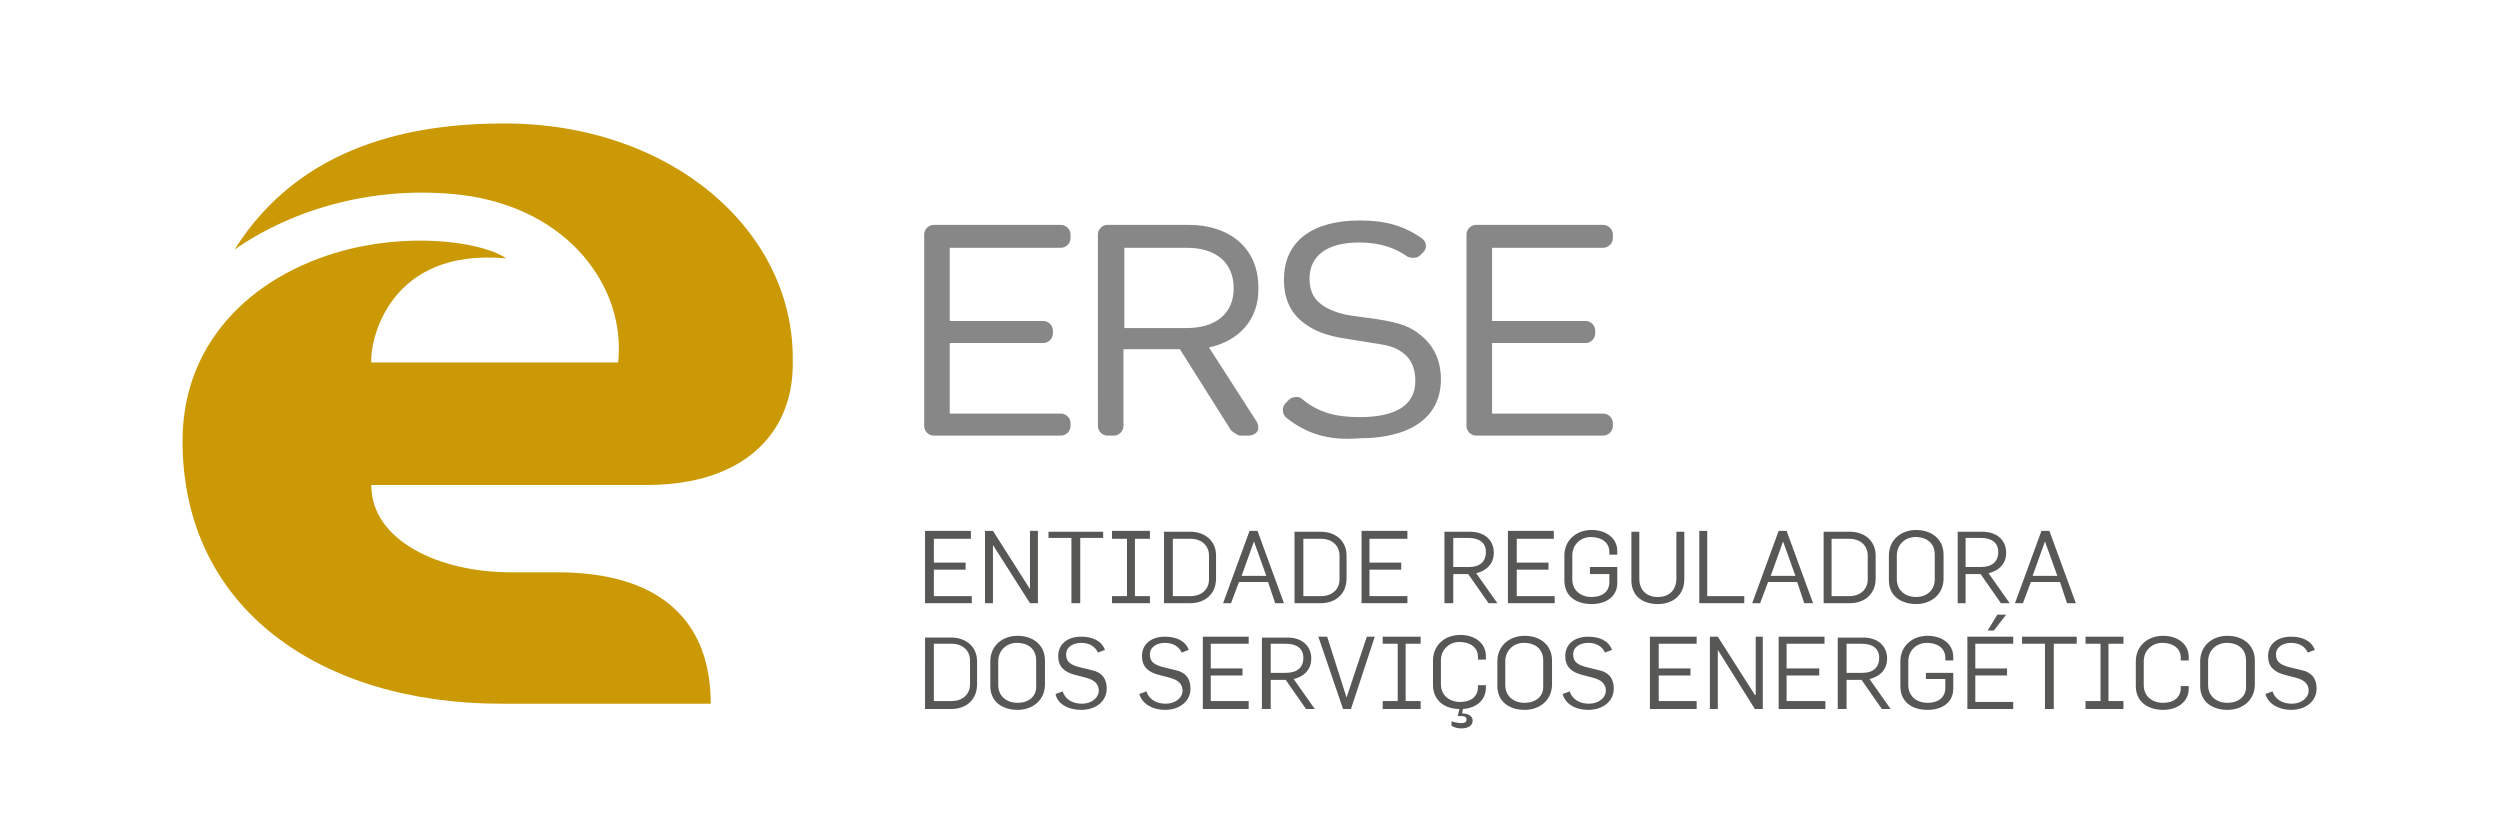
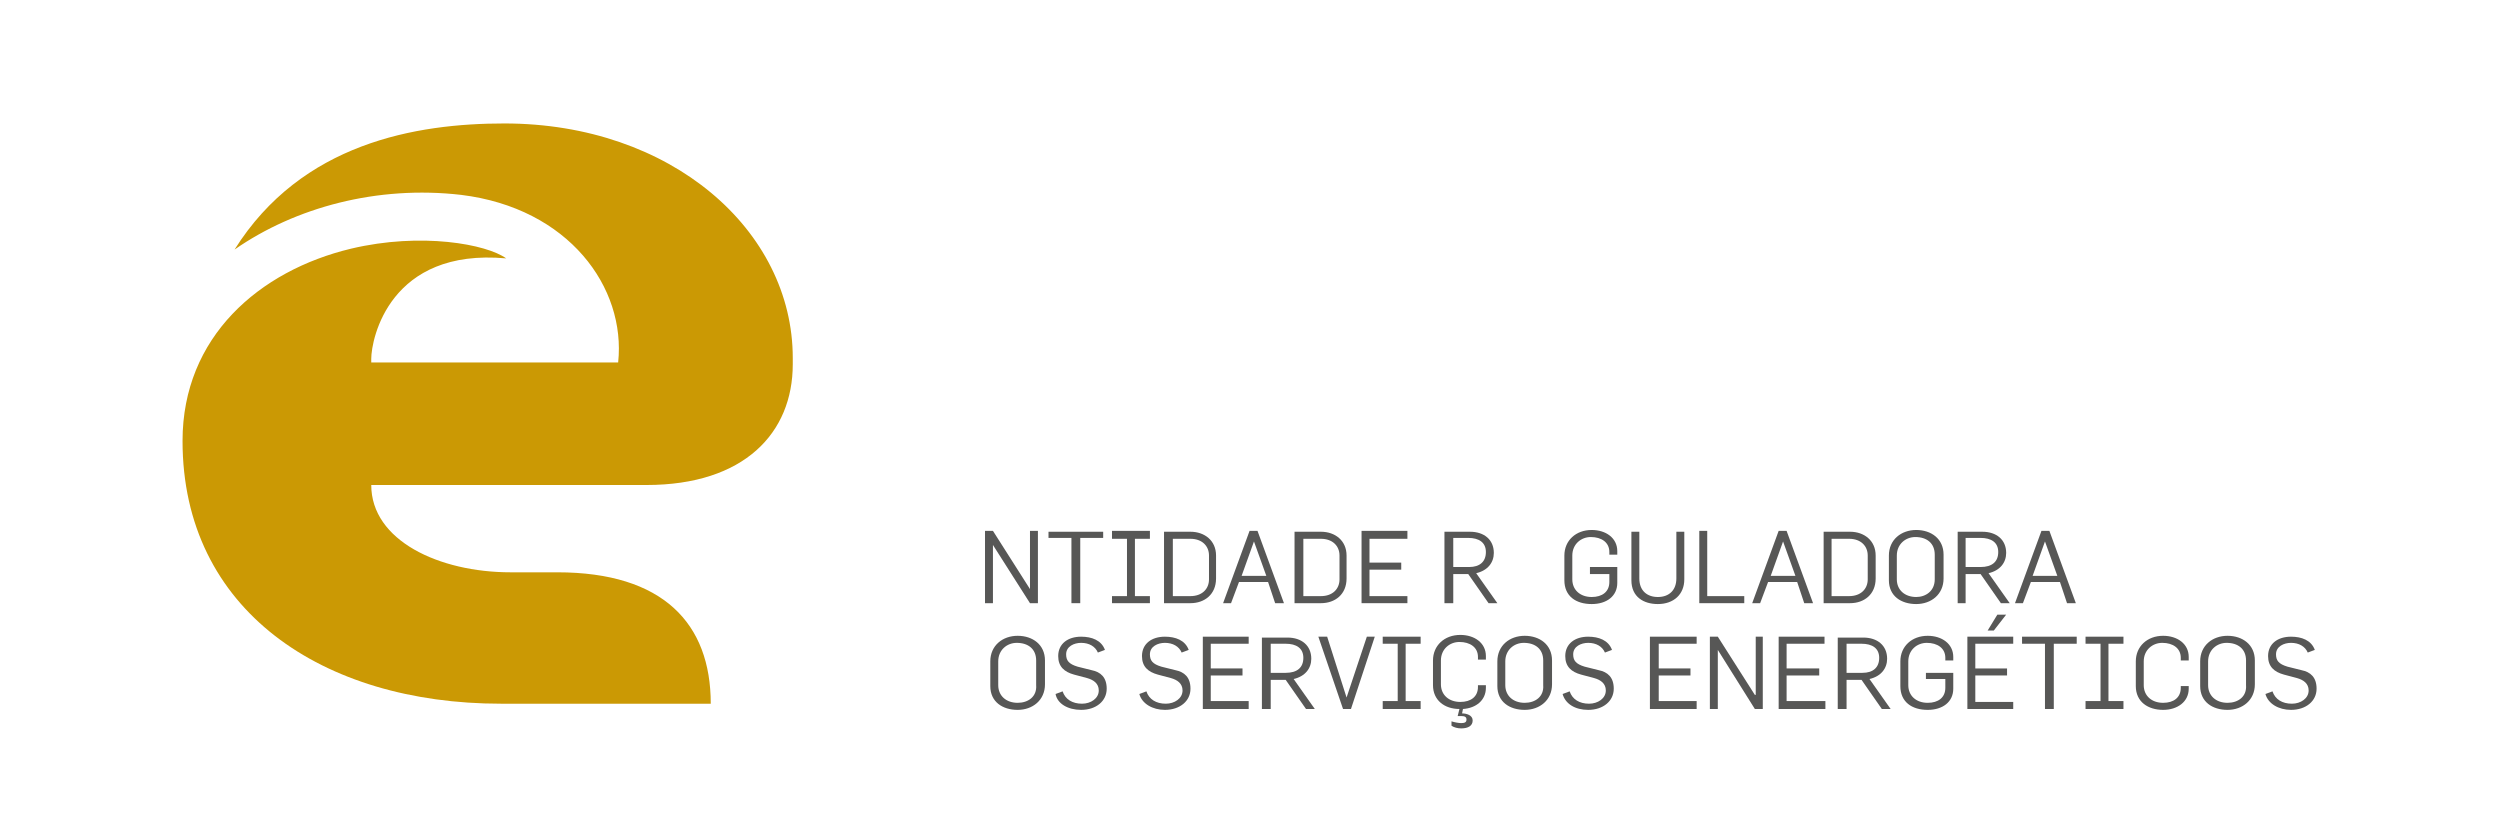
<svg xmlns="http://www.w3.org/2000/svg" version="1.1" id="Camada_1" x="0px" y="0px" viewBox="0 0 283.5 94.3" style="enable-background:new 0 0 283.5 94.3;" xml:space="preserve">
  <style type="text/css" nonce="416363656e74757265">
	.st0{fill-rule:evenodd;clip-rule:evenodd;fill:#878787;}
	.st1{fill-rule:evenodd;clip-rule:evenodd;fill:#575756;}
	.st2{fill:#CB9904;}
</style>
  <g>
-     <path class="st0" d="M166.3,26.6c0-0.6,0.5-1.1,1.1-1.1h14.4c0.6,0,1.1,0.5,1.1,1.1V27c0,0.6-0.5,1.1-1.1,1.1h-12.6v8.3h10.6   c0.6,0,1.1,0.5,1.1,1.1v0.3c0,0.6-0.5,1.1-1.1,1.1h-10.6v8h12.6c0.6,0,1.1,0.5,1.1,1.1v0.3c0,0.6-0.5,1.1-1.1,1.1h-14.4   c-0.6,0-1.1-0.5-1.1-1.1V26.6z M145.9,47.4c-0.5-0.4-0.6-1.2-0.1-1.7l0.4-0.4c0.3-0.3,1.1-0.4,1.4-0.1c1.9,1.6,3.9,2.1,6.6,2.1   c4,0,6.3-1.3,6.3-4.1c0-1.3-0.4-2.4-1.3-3.1c-0.9-0.7-1.5-0.9-3.5-1.2l-3.1-0.5c-2.1-0.3-3.7-0.9-4.9-1.9c-1.4-1.1-2.1-2.7-2.1-4.8   c0-4.4,3.3-6.7,8.6-6.7c2.9,0,5,0.6,7,2c0.6,0.4,0.7,1.2,0.1,1.7l-0.3,0.3c-0.3,0.3-1,0.3-1.4,0.1c-1.4-1-3.1-1.6-5.5-1.6   c-3.6,0-5.6,1.5-5.6,4.1c0,1.2,0.4,2.2,1.2,2.8c0.8,0.7,2.2,1.2,3.6,1.4l2.9,0.4c2.5,0.4,3.7,0.8,4.9,1.8c1.5,1.2,2.3,2.9,2.3,5   c0,4.5-3.7,6.7-9.2,6.7C150.7,50,148.2,49.2,145.9,47.4z M127.5,28.1v9.1h7.1c3.2,0,5.3-1.6,5.3-4.5c0-3-2.1-4.6-5.3-4.6H127.5z    M137.1,39.4l5.4,8.4c0.5,0.9,0,1.6-1,1.6h-0.9c-0.2,0-0.8-0.4-1-0.6l-5.8-9.2h-6.4v8.7c0,0.6-0.5,1.1-1.1,1.1h-0.7   c-0.6,0-1.1-0.5-1.1-1.1V26.6c0-0.6,0.5-1.1,1.1-1.1h9.2c4.6,0,7.9,2.6,7.9,7.1C142.8,36.3,140.4,38.7,137.1,39.4z M104.8,26.6   c0-0.6,0.5-1.1,1.1-1.1h14.4c0.6,0,1.1,0.5,1.1,1.1V27c0,0.6-0.5,1.1-1.1,1.1h-12.6v8.3h10.6c0.6,0,1.1,0.5,1.1,1.1v0.3   c0,0.6-0.5,1.1-1.1,1.1h-10.6v8h12.6c0.6,0,1.1,0.5,1.1,1.1v0.3c0,0.6-0.5,1.1-1.1,1.1h-14.4c-0.6,0-1.1-0.5-1.1-1.1V26.6z" />
    <g>
      <g>
-         <path class="st1" d="M104.9,80.4h3c1.6,0,2.9-1,2.9-2.8V75c0-1.7-1.3-2.7-2.9-2.7h-3V80.4z M105.9,79.5V73h2     c1.3,0,2.1,0.8,2.1,1.9v2.7c0,1.1-0.8,1.9-2.1,1.9H105.9z" />
        <path class="st1" d="M115.4,80.5c1.7,0,3.1-1.1,3.1-2.9v-2.7c0-1.8-1.4-2.8-3.1-2.8c-1.7,0-3.1,1.1-3.1,2.9v2.8     C112.3,79.6,113.7,80.5,115.4,80.5z M115.4,79.7c-1.3,0-2.2-0.8-2.2-2V75c0-1.3,1-2.1,2.1-2.1c1.3,0,2.2,0.7,2.2,2v2.8     C117.6,79,116.6,79.7,115.4,79.7z" />
        <path class="st1" d="M122.6,80.5c1.7,0,2.9-1,2.9-2.4c0-1.3-0.7-1.9-1.7-2.1l-1.6-0.4c-1-0.3-1.3-0.7-1.3-1.4     c0-0.9,0.9-1.3,1.7-1.3c0.9,0,1.6,0.4,1.9,1.1l0.8-0.3c-0.4-1.1-1.5-1.5-2.7-1.5c-1.5,0-2.6,0.8-2.6,2.2c0,1.2,0.7,1.8,1.8,2.1     l1.5,0.4c0.7,0.2,1.3,0.6,1.3,1.4c0,0.9-0.9,1.5-1.9,1.5c-1.1,0-1.9-0.5-2.2-1.4l-0.8,0.3C119.9,79.8,121.1,80.5,122.6,80.5z" />
        <path class="st1" d="M132.1,80.5c1.7,0,2.9-1,2.9-2.4c0-1.3-0.7-1.9-1.7-2.1l-1.6-0.4c-1-0.3-1.3-0.7-1.3-1.4     c0-0.9,0.9-1.3,1.7-1.3c0.9,0,1.6,0.4,1.9,1.1l0.8-0.3c-0.4-1.1-1.5-1.5-2.7-1.5c-1.5,0-2.6,0.8-2.6,2.2c0,1.2,0.7,1.8,1.8,2.1     l1.5,0.4c0.7,0.2,1.3,0.6,1.3,1.4c0,0.9-0.9,1.5-1.9,1.5c-1.1,0-1.9-0.5-2.2-1.4l-0.8,0.3C129.5,79.8,130.7,80.5,132.1,80.5z" />
        <polygon class="st1" points="136.4,80.4 141.6,80.4 141.6,79.5 137.3,79.5 137.3,76.6 140.9,76.6 140.9,75.8 137.3,75.8      137.3,73 141.6,73 141.6,72.2 136.4,72.2    " />
        <path class="st1" d="M143.2,80.4h0.9v-3.3h1.7l2.3,3.3h1l-2.4-3.4c1.3-0.3,2-1.2,2-2.3c0-1.5-1.1-2.4-2.7-2.4h-2.9V80.4z      M144.1,76.3V73h1.7c1.2,0,2,0.5,2,1.6c0,1.1-0.7,1.7-2,1.7H144.1z" />
        <polygon class="st1" points="152.3,80.4 153.2,80.4 155.9,72.2 155,72.2 152.7,79.1 152.7,79.1 150.5,72.2 149.5,72.2    " />
        <polygon class="st1" points="156.8,73 158.5,73 158.5,79.5 156.8,79.5 156.8,80.4 161.1,80.4 161.1,79.5 159.4,79.5 159.4,73      161.1,73 161.1,72.2 156.8,72.2    " />
        <path class="st1" d="M165.7,82.6c0.8,0,1.3-0.3,1.3-0.9c0-0.6-0.7-0.8-1.2-0.8l0.1-0.5c1.5-0.1,2.6-1,2.6-2.4v-0.3h-0.9v0.2     c0,1.1-0.8,1.7-2,1.7c-1.3,0-2.2-0.8-2.2-2v-2.7c0-1.3,1-2.1,2.1-2.1c1.2,0,2.1,0.6,2.1,1.7v0.3h0.9v-0.4c0-1.5-1.3-2.4-2.9-2.4     c-1.8,0-3.1,1.2-3.1,2.9v2.8c0,1.7,1.3,2.7,3,2.7l-0.2,0.8l0.4,0c0.4,0,0.6,0.1,0.6,0.4c0,0.3-0.2,0.4-0.6,0.4     c-0.3,0-0.8-0.1-1.1-0.2v0.5C164.9,82.5,165.3,82.6,165.7,82.6z" />
        <path class="st1" d="M172.9,80.5c1.7,0,3.1-1.1,3.1-2.9v-2.7c0-1.8-1.4-2.8-3.1-2.8c-1.7,0-3.1,1.1-3.1,2.9v2.8     C169.8,79.6,171.2,80.5,172.9,80.5z M172.9,79.7c-1.3,0-2.2-0.8-2.2-2V75c0-1.3,1-2.1,2.1-2.1c1.3,0,2.2,0.7,2.2,2v2.8     C175.1,79,174.1,79.7,172.9,79.7z" />
        <path class="st1" d="M180.1,80.5c1.7,0,2.9-1,2.9-2.4c0-1.3-0.7-1.9-1.7-2.1l-1.6-0.4c-1-0.3-1.3-0.7-1.3-1.4     c0-0.9,0.9-1.3,1.7-1.3c0.9,0,1.6,0.4,1.9,1.1l0.8-0.3c-0.4-1.1-1.5-1.5-2.7-1.5c-1.5,0-2.6,0.8-2.6,2.2c0,1.2,0.7,1.8,1.8,2.1     l1.5,0.4c0.7,0.2,1.3,0.6,1.3,1.4c0,0.9-0.9,1.5-1.9,1.5c-1.1,0-1.9-0.5-2.2-1.4l-0.8,0.3C177.5,79.8,178.6,80.5,180.1,80.5z" />
        <polygon class="st1" points="187.1,80.4 192.4,80.4 192.4,79.5 188.1,79.5 188.1,76.6 191.7,76.6 191.7,75.8 188.1,75.8      188.1,73 192.4,73 192.4,72.2 187.1,72.2    " />
        <polygon class="st1" points="193.9,80.4 194.8,80.4 194.8,73.7 194.8,73.7 199,80.4 199.9,80.4 199.9,72.2 199.1,72.2      199.1,78.8 199,78.8 194.8,72.2 193.9,72.2    " />
        <polygon class="st1" points="201.7,80.4 207,80.4 207,79.5 202.6,79.5 202.6,76.6 206.3,76.6 206.3,75.8 202.6,75.8 202.6,73      206.9,73 206.9,72.2 201.7,72.2    " />
        <path class="st1" d="M208.5,80.4h0.9v-3.3h1.7l2.3,3.3h1l-2.4-3.4c1.3-0.3,2-1.2,2-2.3c0-1.5-1.1-2.4-2.7-2.4h-2.9V80.4z      M209.4,76.3V73h1.7c1.2,0,2,0.5,2,1.6c0,1.1-0.7,1.7-1.9,1.7H209.4z" />
        <path class="st1" d="M218.6,80.5c1.7,0,2.9-0.9,2.9-2.4v-1.8h-3.1V77h2.2V78c0,1.1-0.8,1.7-2,1.7c-1.3,0-2.2-0.8-2.2-2v-2.7     c0-1.3,1-2.1,2.1-2.1c1.2,0,2.1,0.6,2.1,1.7v0.3h0.9v-0.4c0-1.5-1.3-2.4-2.9-2.4c-1.8,0-3.1,1.2-3.1,2.9v2.8     C215.5,79.6,216.8,80.5,218.6,80.5z" />
        <path class="st1" d="M223.1,80.4h5.2v-0.8h-4.3v-3h3.6v-0.8h-3.6V73h4.3v-0.8h-5.2V80.4z M225.4,71.5h0.7l1.4-1.8h-1L225.4,71.5z     " />
        <polygon class="st1" points="231.9,80.4 232.9,80.4 232.9,73 235.5,73 235.5,72.2 229.3,72.2 229.3,73 231.9,73    " />
        <polygon class="st1" points="236.5,73 238.2,73 238.2,79.5 236.5,79.5 236.5,80.4 240.8,80.4 240.8,79.5 239.1,79.5 239.1,73      240.8,73 240.8,72.2 236.5,72.2    " />
        <path class="st1" d="M245.3,80.5c1.6,0,2.9-0.9,2.9-2.4v-0.3h-0.9v0.2c0,1.1-0.8,1.7-2,1.7c-1.3,0-2.2-0.8-2.2-2v-2.7     c0-1.3,1-2.1,2.1-2.1c1.2,0,2.1,0.6,2.1,1.7v0.3h0.9v-0.4c0-1.5-1.3-2.4-2.9-2.4c-1.8,0-3.1,1.2-3.1,2.9v2.8     C242.2,79.6,243.6,80.5,245.3,80.5z" />
        <path class="st1" d="M252.6,80.5c1.7,0,3.1-1.1,3.1-2.9v-2.7c0-1.8-1.4-2.8-3.1-2.8c-1.7,0-3.1,1.1-3.1,2.9v2.8     C249.5,79.6,250.9,80.5,252.6,80.5z M252.6,79.7c-1.3,0-2.2-0.8-2.2-2V75c0-1.3,1-2.1,2.1-2.1c1.3,0,2.2,0.7,2.2,2v2.8     C254.8,79,253.8,79.7,252.6,79.7z" />
        <path class="st1" d="M259.8,80.5c1.7,0,2.9-1,2.9-2.4c0-1.3-0.7-1.9-1.7-2.1l-1.6-0.4c-1-0.3-1.3-0.7-1.3-1.4     c0-0.9,0.9-1.3,1.7-1.3c0.9,0,1.6,0.4,1.9,1.1l0.8-0.3c-0.4-1.1-1.5-1.5-2.7-1.5c-1.5,0-2.6,0.8-2.6,2.2c0,1.2,0.7,1.8,1.8,2.1     l1.5,0.4c0.7,0.2,1.3,0.6,1.3,1.4c0,0.9-0.9,1.5-1.9,1.5c-1.1,0-1.9-0.5-2.2-1.4l-0.8,0.3C257.2,79.8,258.4,80.5,259.8,80.5z" />
      </g>
      <g>
-         <polygon class="st1" points="104.9,68.4 110.2,68.4 110.2,67.6 105.9,67.6 105.9,64.6 109.5,64.6 109.5,63.8 105.9,63.8      105.9,61.1 110.1,61.1 110.1,60.2 104.9,60.2    " />
        <polygon class="st1" points="111.7,68.4 112.6,68.4 112.6,61.8 112.6,61.8 116.8,68.4 117.7,68.4 117.7,60.2 116.8,60.2      116.8,66.8 116.8,66.8 112.6,60.2 111.7,60.2    " />
        <polygon class="st1" points="121.5,68.4 122.5,68.4 122.5,61 125.1,61 125.1,60.3 118.9,60.3 118.9,61 121.5,61    " />
        <polygon class="st1" points="126.1,61.1 127.8,61.1 127.8,67.6 126.1,67.6 126.1,68.4 130.4,68.4 130.4,67.6 128.7,67.6      128.7,61.1 130.4,61.1 130.4,60.2 126.1,60.2    " />
        <path class="st1" d="M132,68.4h3c1.6,0,2.9-1,2.9-2.8V63c0-1.7-1.3-2.7-2.9-2.7h-3V68.4z M133,67.6v-6.5h2c1.3,0,2.1,0.8,2.1,1.9     v2.7c0,1.1-0.8,1.9-2.1,1.9H133z" />
        <path class="st1" d="M138.7,68.4h0.9l0.9-2.4h3.3l0.8,2.4h1l-3-8.2h-0.9L138.7,68.4z M140.8,65.3l1.4-3.9h0l1.4,3.9H140.8z" />
        <path class="st1" d="M146.8,68.4h3c1.6,0,2.9-1,2.9-2.8V63c0-1.7-1.3-2.7-2.9-2.7h-3V68.4z M147.8,67.6v-6.5h2     c1.3,0,2.1,0.8,2.1,1.9v2.7c0,1.1-0.8,1.9-2.1,1.9H147.8z" />
        <polygon class="st1" points="154.4,68.4 159.6,68.4 159.6,67.6 155.3,67.6 155.3,64.6 158.9,64.6 158.9,63.8 155.3,63.8      155.3,61.1 159.6,61.1 159.6,60.2 154.4,60.2    " />
        <path class="st1" d="M163.9,68.4h0.9v-3.3h1.7l2.3,3.3h1l-2.4-3.4c1.3-0.3,2-1.2,2-2.3c0-1.5-1.1-2.4-2.7-2.4h-2.9V68.4z      M164.8,64.3V61h1.7c1.2,0,2,0.5,2,1.6c0,1.1-0.7,1.7-1.9,1.7H164.8z" />
-         <polygon class="st1" points="171,68.4 176.3,68.4 176.3,67.6 172,67.6 172,64.6 175.6,64.6 175.6,63.8 172,63.8 172,61.1      176.2,61.1 176.2,60.2 171,60.2    " />
        <path class="st1" d="M180.5,68.5c1.7,0,2.9-0.9,2.9-2.4v-1.8h-3.1v0.8h2.2V66c0,1.1-0.8,1.7-2,1.7c-1.3,0-2.2-0.8-2.2-2V63     c0-1.3,1-2.1,2.1-2.1c1.2,0,2.1,0.6,2.1,1.7v0.3h0.9v-0.4c0-1.5-1.3-2.4-2.9-2.4c-1.8,0-3.1,1.2-3.1,2.9v2.8     C177.4,67.6,178.7,68.5,180.5,68.5z" />
        <path class="st1" d="M188,68.5c1.8,0,3-1.1,3-2.8v-5.4h-0.9v5.3c0,1.3-0.8,2.1-2.1,2.1c-1.2,0-2.1-0.7-2.1-2.1v-5.3H185v5.5     C185,67.7,186.4,68.5,188,68.5z" />
        <polygon class="st1" points="192.7,68.4 197.8,68.4 197.8,67.6 193.6,67.6 193.6,60.2 192.7,60.2    " />
        <path class="st1" d="M198.7,68.4h0.9l0.9-2.4h3.3l0.8,2.4h1l-3-8.2h-0.9L198.7,68.4z M200.8,65.3l1.4-3.9h0l1.4,3.9H200.8z" />
        <path class="st1" d="M206.8,68.4h3c1.6,0,2.9-1,2.9-2.8V63c0-1.7-1.3-2.7-2.9-2.7h-3V68.4z M207.7,67.6v-6.5h2     c1.3,0,2.1,0.8,2.1,1.9v2.7c0,1.1-0.8,1.9-2.1,1.9H207.7z" />
        <path class="st1" d="M217.3,68.5c1.7,0,3.1-1.1,3.1-2.9v-2.7c0-1.8-1.4-2.8-3.1-2.8c-1.7,0-3.1,1.1-3.1,2.9v2.8     C214.2,67.6,215.6,68.5,217.3,68.5z M217.3,67.7c-1.3,0-2.2-0.8-2.2-2V63c0-1.3,1-2.1,2.1-2.1c1.3,0,2.2,0.7,2.2,2v2.8     C219.4,67,218.4,67.7,217.3,67.7z" />
        <path class="st1" d="M222,68.4h0.9v-3.3h1.7l2.3,3.3h1l-2.4-3.4c1.3-0.3,2-1.2,2-2.3c0-1.5-1.1-2.4-2.7-2.4H222V68.4z      M222.9,64.3V61h1.7c1.2,0,2,0.5,2,1.6c0,1.1-0.7,1.7-2,1.7H222.9z" />
        <path class="st1" d="M228.5,68.4h0.9l0.9-2.4h3.3l0.8,2.4h1l-3-8.2h-0.9L228.5,68.4z M230.5,65.3l1.4-3.9h0l1.4,3.9H230.5z" />
      </g>
    </g>
    <path class="st2" d="M57.4,29.3c-13.2-1.2-15.3,9.1-15.3,11.4v0.4l28,0c0.9-8.5-5.6-17.5-17.8-19c-9.5-1.1-18.8,1.4-25.7,6.2   C34.2,16.2,47.2,14,57.2,14c18.9,0,32.7,12.1,32.7,26.6v0.7c0,7.8-5.5,13.7-16.6,13.7H42.1c0,6.3,7.7,9.9,15.8,9.9h5.3   c12,0,17.4,5.8,17.4,14.9l-23.8,0c-20.2,0-36.1-10.6-36.1-29.8c0-11.8,8.7-19.3,19.1-21.8C47.8,26.3,55.2,27.7,57.4,29.3z" />
  </g>
</svg>